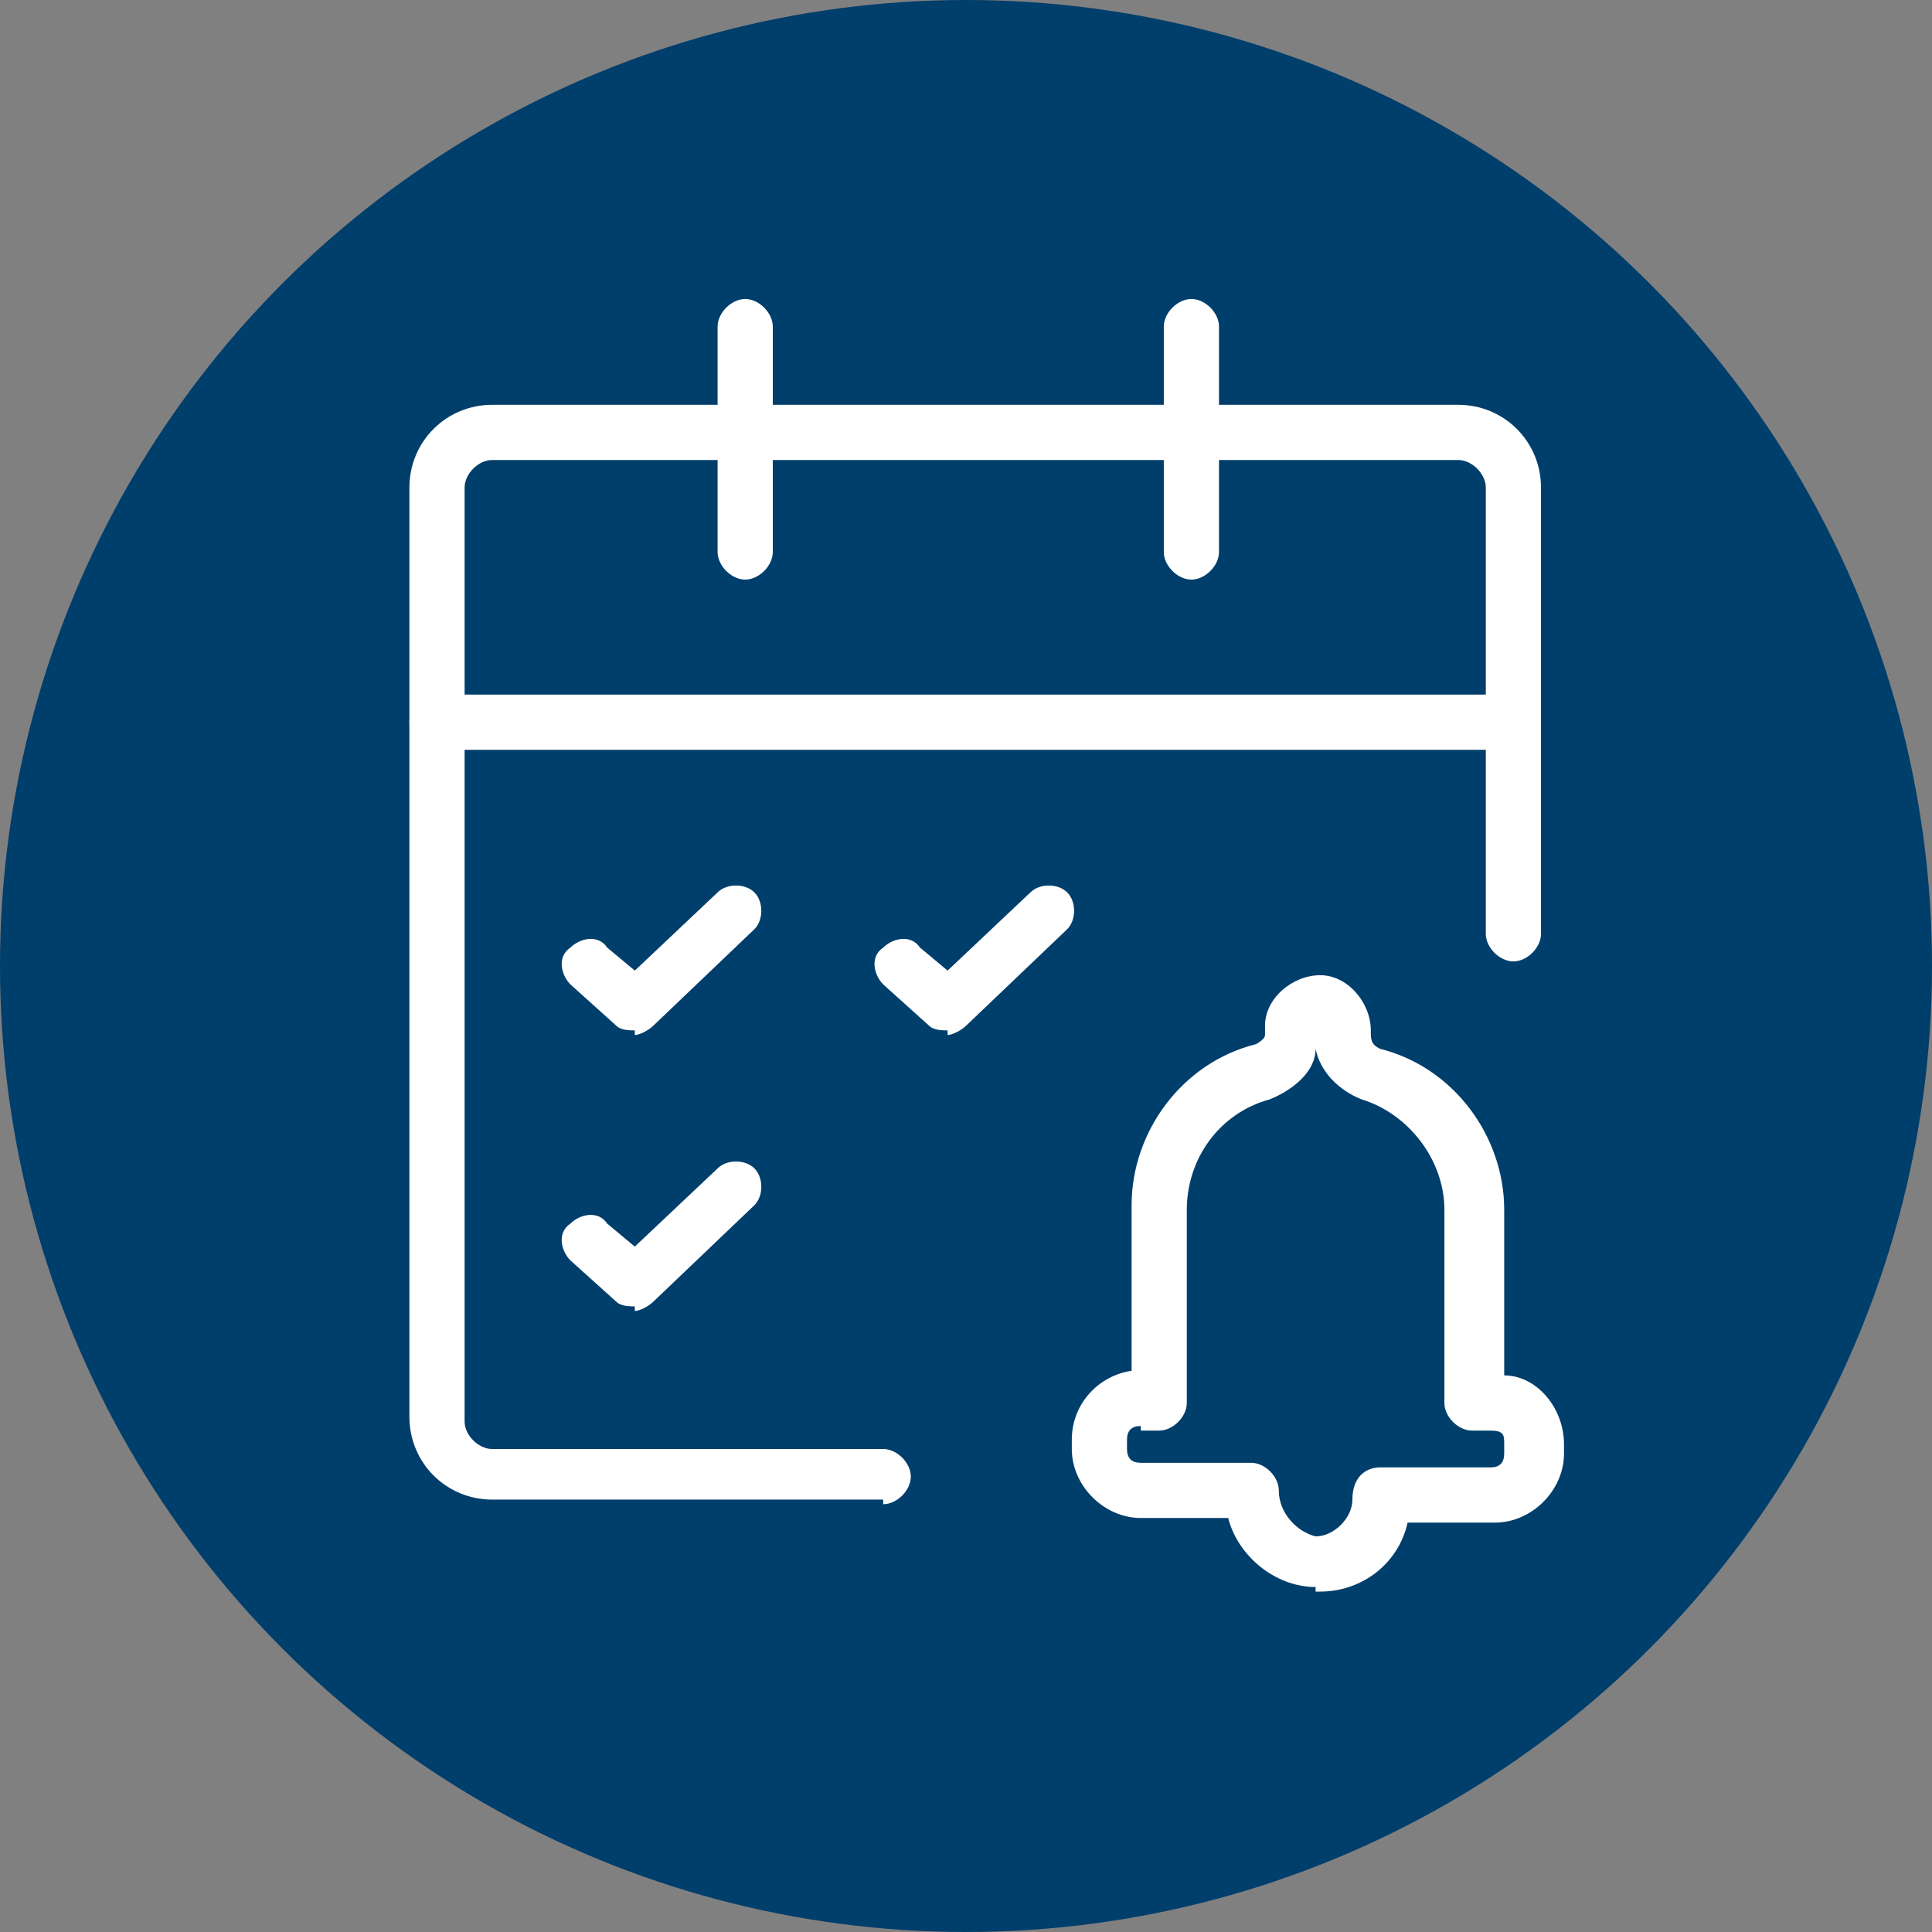
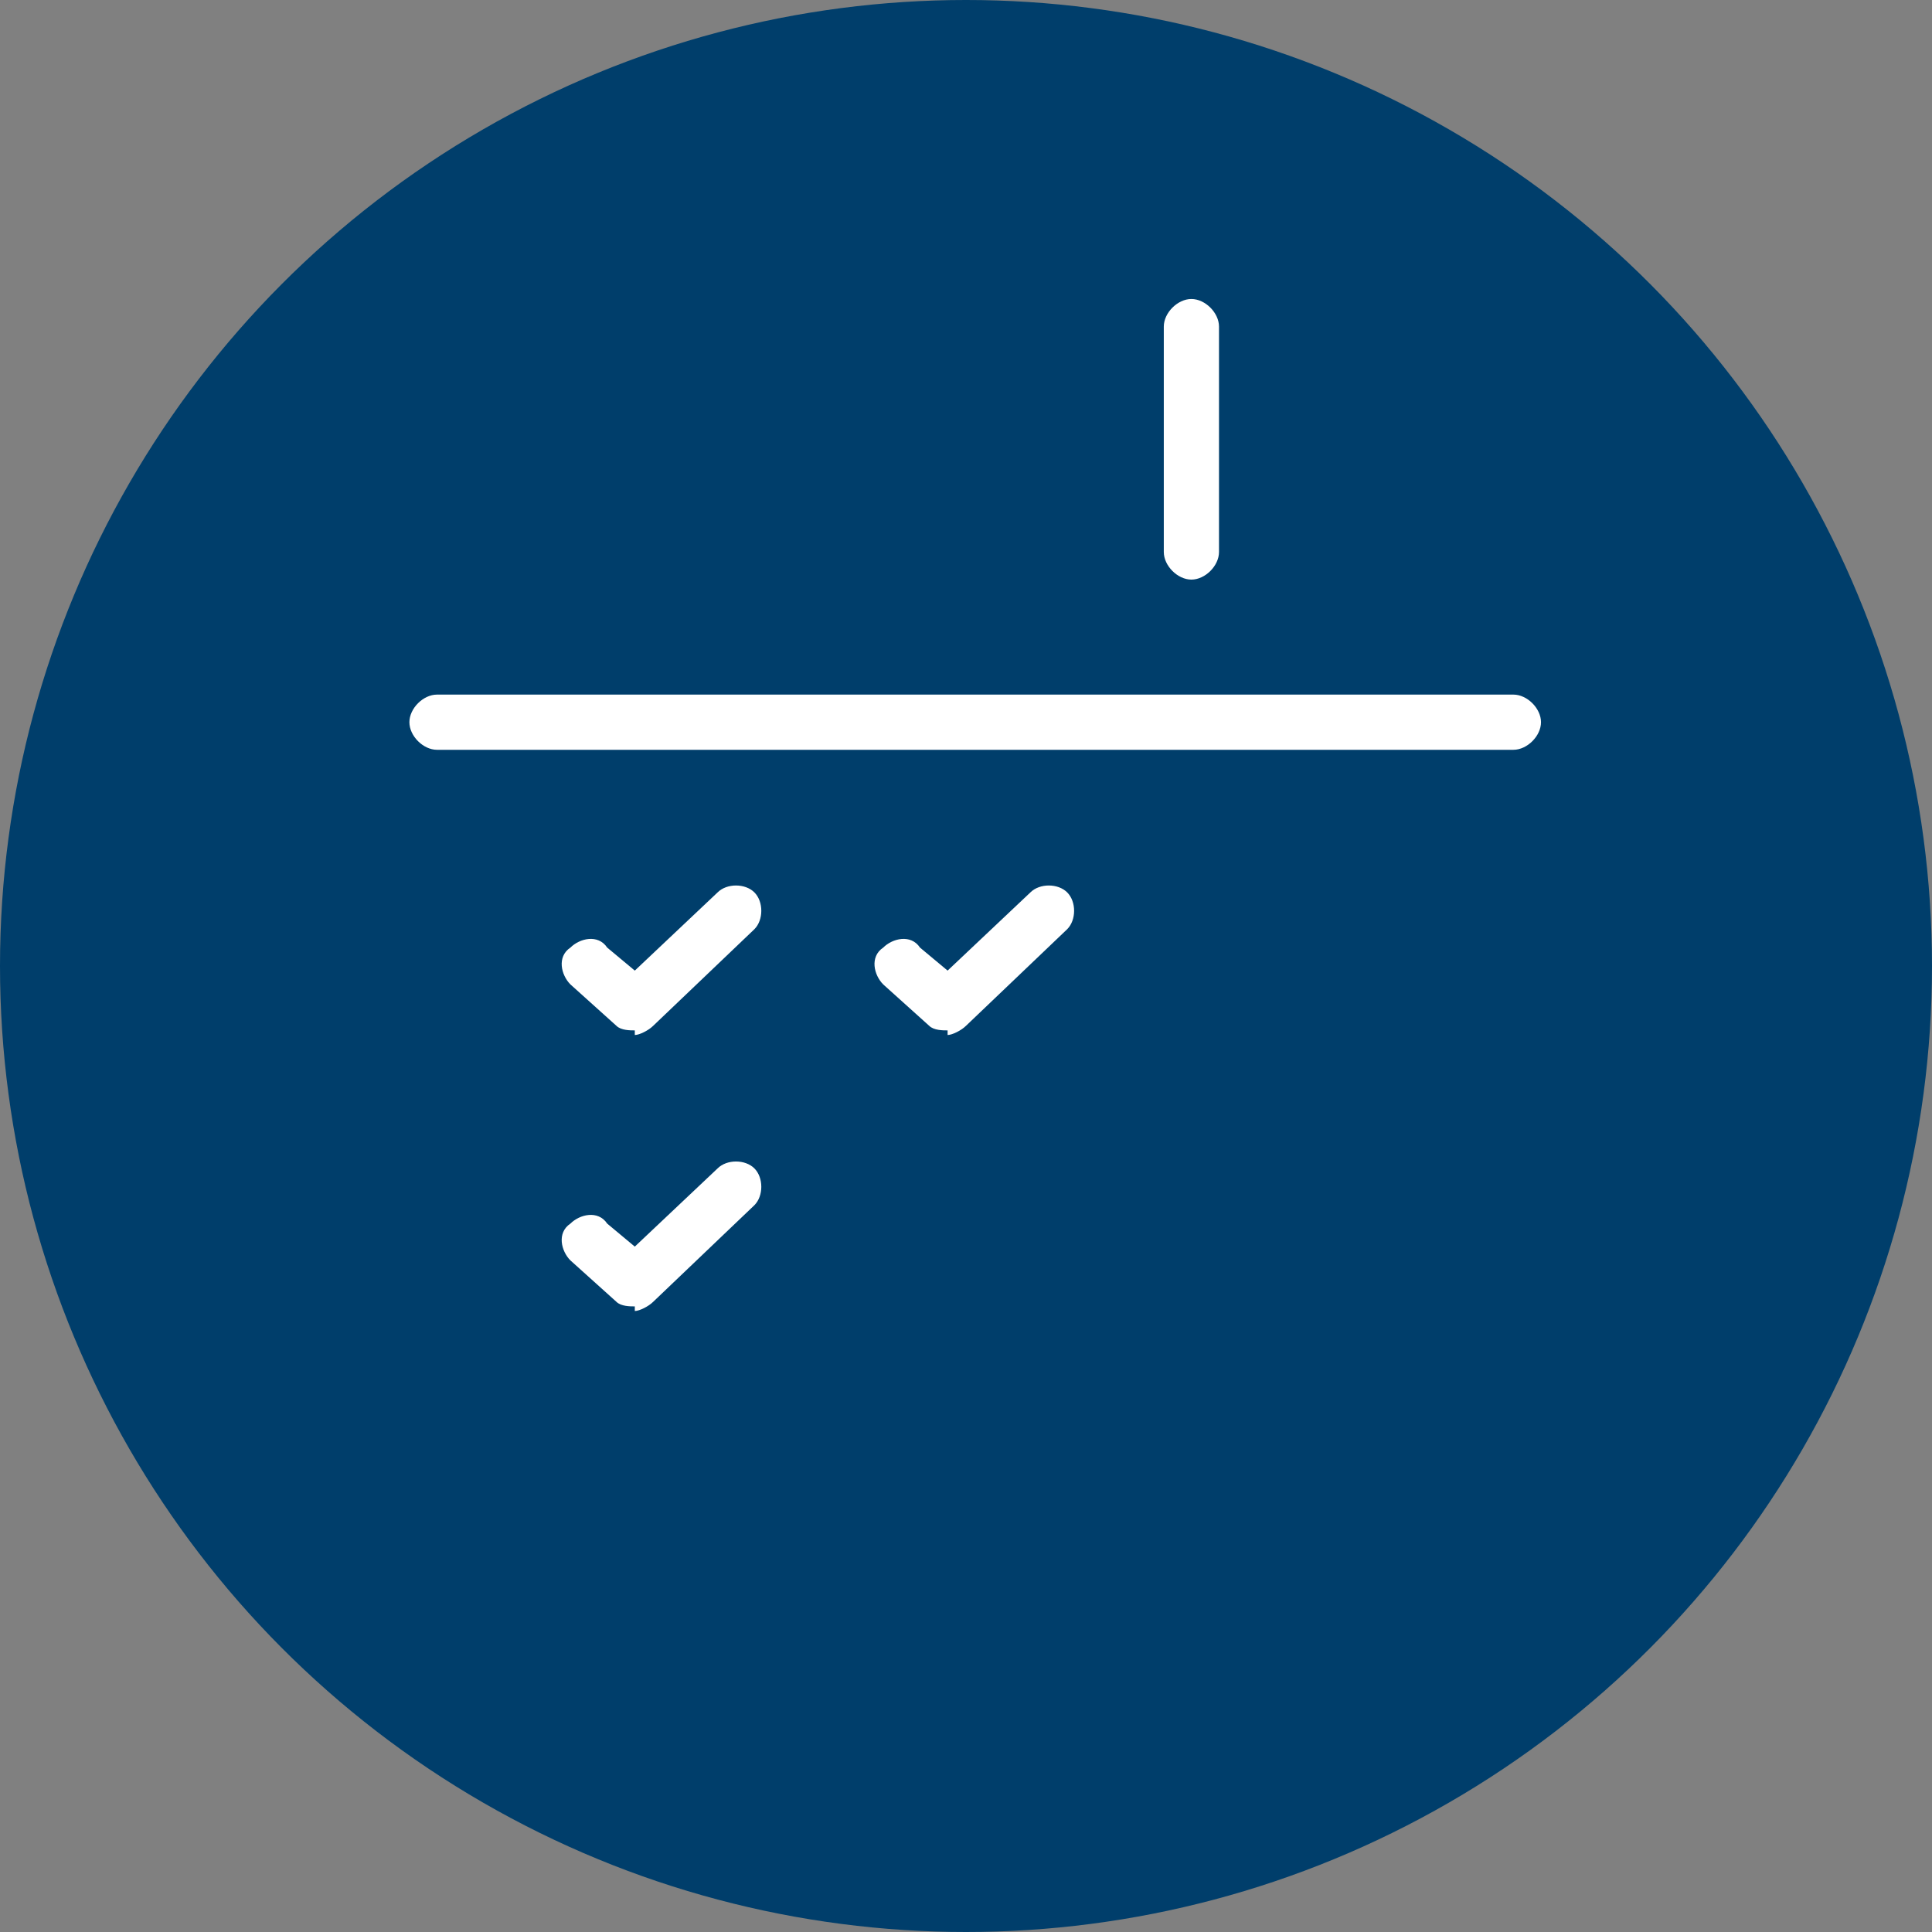
<svg xmlns="http://www.w3.org/2000/svg" id="schedule" version="1.1" viewBox="0 0 42 42">
  <rect x="0" y="0" width="42" height="42" fill="#808080" stroke="none" />
  <defs>
    <style>
      .st0 {
        fill: #fff;
      }

      .st1 {
        fill: #003e6b;
      }
    </style>
  </defs>
  <circle class="st1" cx="21" cy="21" r="21" />
  <g id="Group_10">
-     <path class="st0" d="M28.6,34.5h0c-.9,0-1.7-.7-1.9-1.5h-1.9c-.8,0-1.5-.7-1.5-1.5v-.2c0-.8.6-1.4,1.3-1.5v-3.6c0-1.6,1.1-3.1,2.7-3.5,0,0,.2-.1.2-.2v-.2h0c0-.6.6-1.1,1.2-1.1s1.1.6,1.1,1.2h0c0,.2,0,.3.2.4,1.6.4,2.7,1.9,2.7,3.5v3.6c.7,0,1.3.7,1.3,1.5v.2c0,.8-.7,1.5-1.5,1.5h-1.9c-.2.9-1,1.5-1.9,1.5h-.1ZM24.8,31c-.2,0-.3.1-.3.3v.2c0,.2.1.3.3.3h2.4c.3,0,.6.3.6.6h0c0,.5.4.9.8,1h0c.4,0,.8-.4.8-.8h0c0-.5.3-.7.6-.7h2.4c.2,0,.3-.1.3-.3v-.2c0-.2,0-.3-.3-.3h-.4c-.3,0-.6-.3-.6-.6v-4.2c0-1.1-.8-2.1-1.8-2.4-.5-.2-.9-.6-1-1.1,0,.5-.5.9-1,1.1-1.1.3-1.8,1.3-1.8,2.4v4.2c0,.3-.3.6-.6.6h-.4Z" />
-     <path class="st0" d="M19.2,32.6h-8.5c-1,0-1.8-.8-1.8-1.8V10.6c0-1,.8-1.8,1.8-1.8h21c1,0,1.8.8,1.8,1.8v9.7c0,.3-.3.6-.6.6s-.6-.3-.6-.6v-9.7c0-.3-.3-.6-.6-.6H10.7c-.3,0-.6.3-.6.6v20.3c0,.3.3.6.6.6h8.5c.3,0,.6.3.6.6s-.3.6-.6.6h0Z" />
-     <path class="st0" d="M16.2,12.6c-.3,0-.6-.3-.6-.6v-4.9c0-.3.3-.6.6-.6s.6.3.6.6v4.9c0,.3-.3.6-.6.6Z" />
    <path class="st0" d="M25.9,12.6c-.3,0-.6-.3-.6-.6v-4.9c0-.3.3-.6.6-.6s.6.3.6.6v4.9c0,.3-.3.6-.6.6Z" />
    <path class="st0" d="M32.9,16.3H9.5c-.3,0-.6-.3-.6-.6s.3-.6.6-.6h23.4c.3,0,.6.3.6.6s-.3.6-.6.6Z" />
    <path class="st0" d="M13.8,22.4c-.1,0-.3,0-.4-.1l-1-.9c-.2-.2-.3-.6,0-.8.2-.2.6-.3.8,0l.6.5,1.8-1.7c.2-.2.6-.2.8,0s.2.6,0,.8l-2.2,2.1c-.1.1-.3.2-.4.2h0Z" />
    <path class="st0" d="M20.6,22.4c-.1,0-.3,0-.4-.1l-1-.9c-.2-.2-.3-.6,0-.8.2-.2.6-.3.8,0l.6.5,1.8-1.7c.2-.2.6-.2.8,0,.2.2.2.6,0,.8l-2.2,2.1c-.1.1-.3.2-.4.2h0Z" />
    <path class="st0" d="M13.8,28.4c-.1,0-.3,0-.4-.1l-1-.9c-.2-.2-.3-.6,0-.8.2-.2.6-.3.8,0l.6.5,1.8-1.7c.2-.2.6-.2.8,0s.2.6,0,.8l-2.2,2.1c-.1.1-.3.2-.4.2h0Z" />
  </g>
</svg>